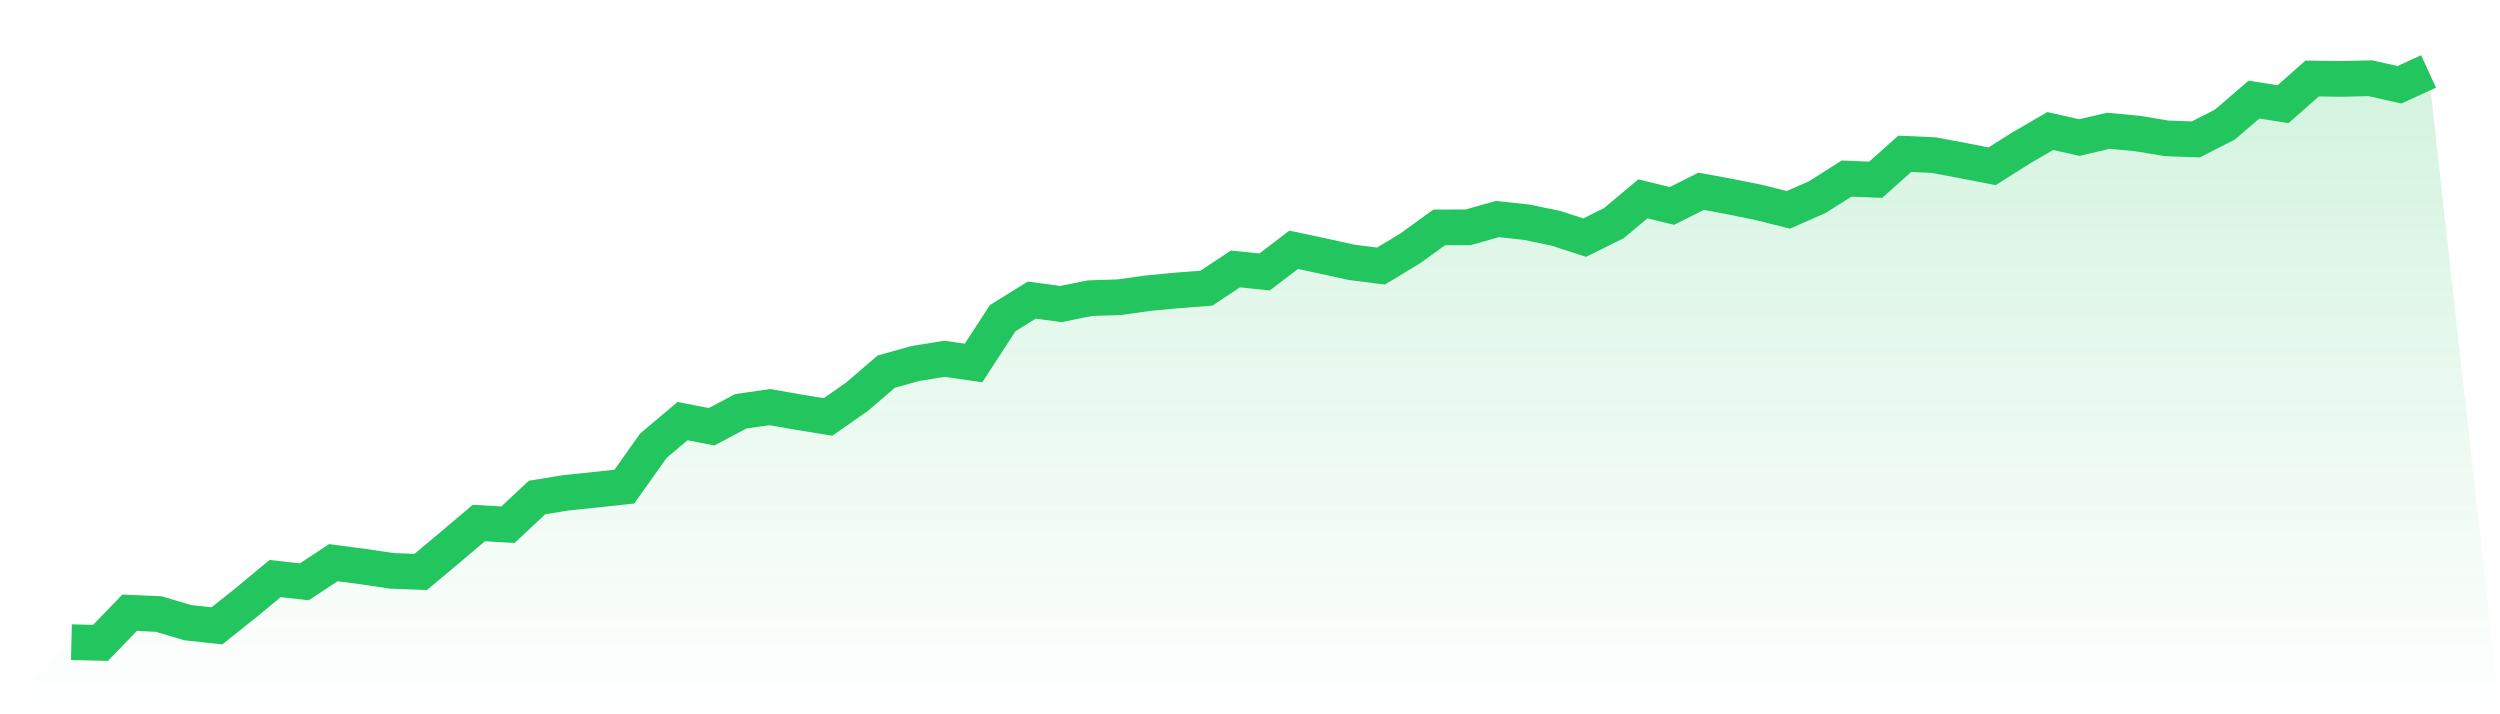
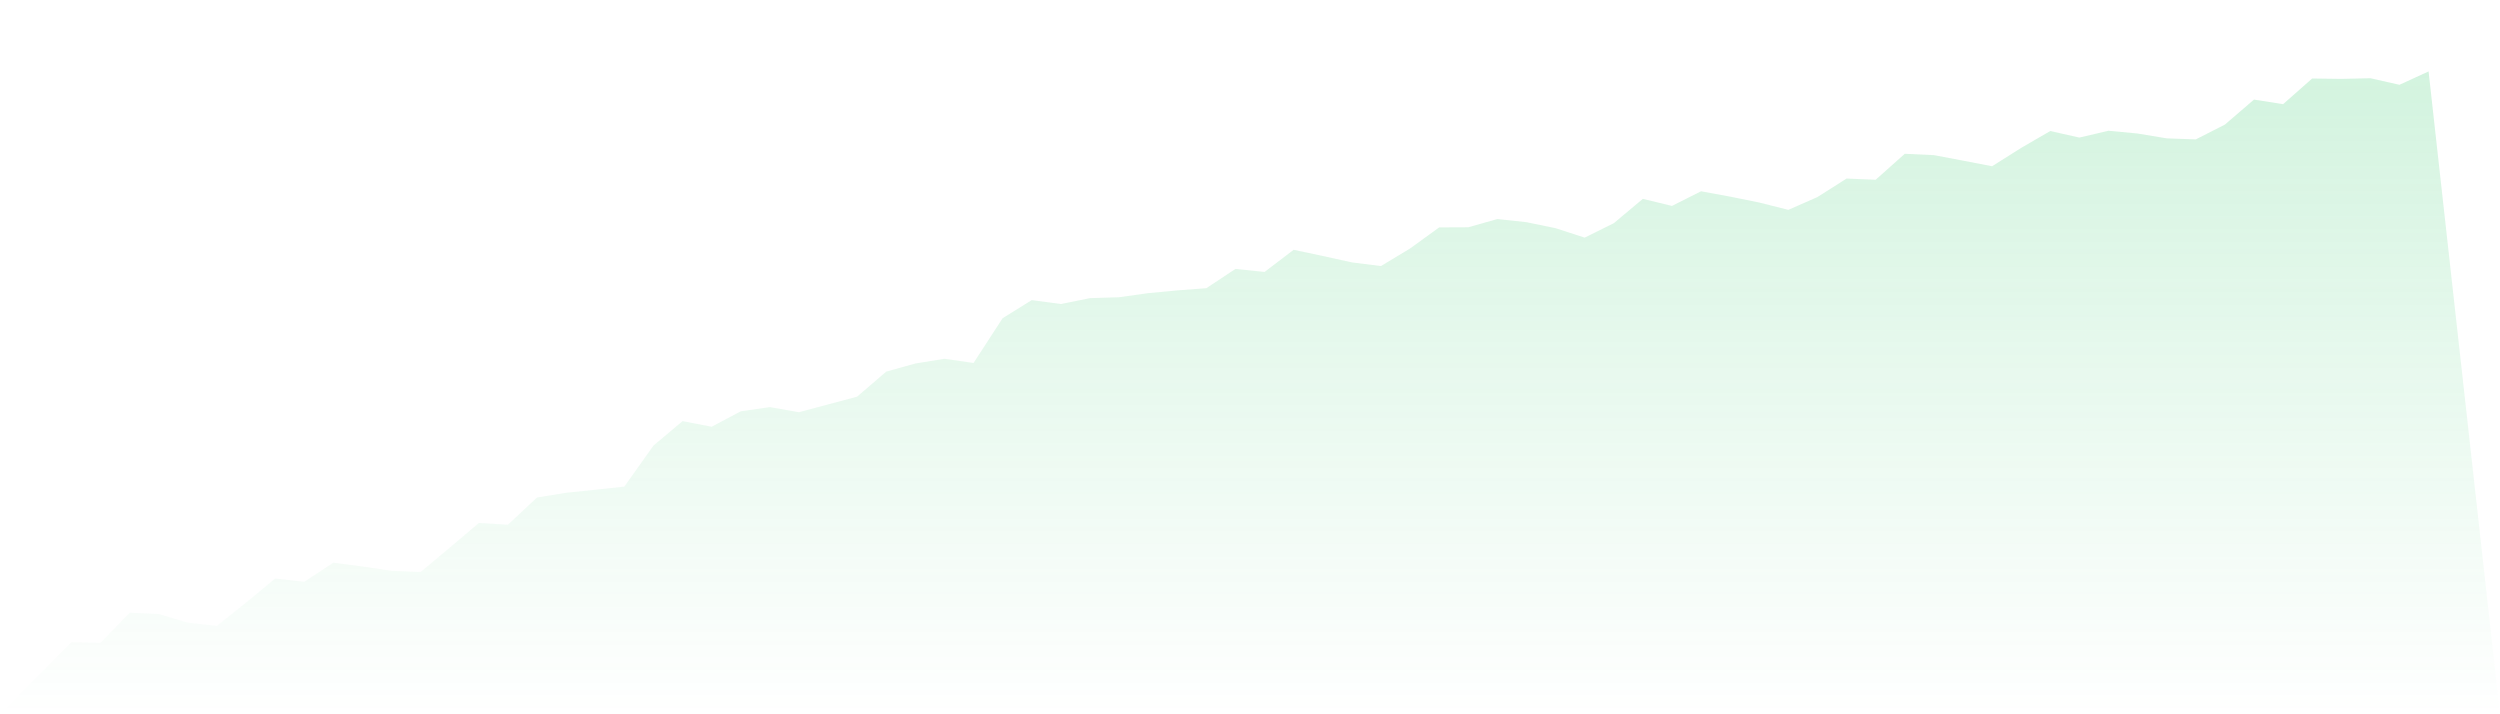
<svg xmlns="http://www.w3.org/2000/svg" viewBox="0 0 140 40">
  <defs>
    <linearGradient id="gradient" x1="0" x2="0" y1="0" y2="1">
      <stop offset="0%" stop-color="#22c55e" stop-opacity="0.2" />
      <stop offset="100%" stop-color="#22c55e" stop-opacity="0" />
    </linearGradient>
  </defs>
-   <path d="M4,35.963 L4,35.963 L5.63,36 L7.259,34.313 L8.889,34.386 L10.519,34.871 L12.148,35.047 L13.778,33.748 L15.407,32.399 L17.037,32.582 L18.667,31.511 L20.296,31.724 L21.926,31.966 L23.556,32.032 L25.185,30.668 L26.815,29.289 L28.444,29.384 L30.074,27.859 L31.704,27.595 L33.333,27.426 L34.963,27.25 L36.593,24.954 L38.222,23.583 L39.852,23.898 L41.481,23.033 L43.111,22.798 L44.741,23.084 L46.37,23.348 L48,22.211 L49.63,20.81 L51.259,20.356 L52.889,20.092 L54.519,20.326 L56.148,17.818 L57.778,16.806 L59.407,17.026 L61.037,16.696 L62.667,16.645 L64.296,16.417 L65.926,16.263 L67.556,16.138 L69.185,15.06 L70.815,15.229 L72.444,13.989 L74.074,14.334 L75.704,14.694 L77.333,14.899 L78.963,13.916 L80.593,12.735 L82.222,12.728 L83.852,12.266 L85.481,12.442 L87.111,12.779 L88.741,13.307 L90.37,12.501 L92,11.136 L93.63,11.532 L95.259,10.711 L96.889,11.012 L98.519,11.342 L100.148,11.752 L101.778,11.034 L103.407,10 L105.037,10.066 L106.667,8.613 L108.296,8.687 L109.926,8.995 L111.556,9.31 L113.185,8.283 L114.815,7.337 L116.444,7.704 L118.074,7.322 L119.704,7.477 L121.333,7.748 L122.963,7.807 L124.593,6.978 L126.222,5.577 L127.852,5.834 L129.481,4.396 L131.111,4.418 L132.741,4.381 L134.37,4.748 L136,4 L140,40 L0,40 z" fill="url(#gradient)" />
-   <path d="M4,35.963 L4,35.963 L5.63,36 L7.259,34.313 L8.889,34.386 L10.519,34.871 L12.148,35.047 L13.778,33.748 L15.407,32.399 L17.037,32.582 L18.667,31.511 L20.296,31.724 L21.926,31.966 L23.556,32.032 L25.185,30.668 L26.815,29.289 L28.444,29.384 L30.074,27.859 L31.704,27.595 L33.333,27.426 L34.963,27.25 L36.593,24.954 L38.222,23.583 L39.852,23.898 L41.481,23.033 L43.111,22.798 L44.741,23.084 L46.37,23.348 L48,22.211 L49.63,20.81 L51.259,20.356 L52.889,20.092 L54.519,20.326 L56.148,17.818 L57.778,16.806 L59.407,17.026 L61.037,16.696 L62.667,16.645 L64.296,16.417 L65.926,16.263 L67.556,16.138 L69.185,15.06 L70.815,15.229 L72.444,13.989 L74.074,14.334 L75.704,14.694 L77.333,14.899 L78.963,13.916 L80.593,12.735 L82.222,12.728 L83.852,12.266 L85.481,12.442 L87.111,12.779 L88.741,13.307 L90.37,12.501 L92,11.136 L93.63,11.532 L95.259,10.711 L96.889,11.012 L98.519,11.342 L100.148,11.752 L101.778,11.034 L103.407,10 L105.037,10.066 L106.667,8.613 L108.296,8.687 L109.926,8.995 L111.556,9.31 L113.185,8.283 L114.815,7.337 L116.444,7.704 L118.074,7.322 L119.704,7.477 L121.333,7.748 L122.963,7.807 L124.593,6.978 L126.222,5.577 L127.852,5.834 L129.481,4.396 L131.111,4.418 L132.741,4.381 L134.37,4.748 L136,4" fill="none" stroke="#22c55e" stroke-width="2" />
+   <path d="M4,35.963 L4,35.963 L5.63,36 L7.259,34.313 L8.889,34.386 L10.519,34.871 L12.148,35.047 L13.778,33.748 L15.407,32.399 L17.037,32.582 L18.667,31.511 L20.296,31.724 L21.926,31.966 L23.556,32.032 L25.185,30.668 L26.815,29.289 L28.444,29.384 L30.074,27.859 L31.704,27.595 L33.333,27.426 L34.963,27.25 L36.593,24.954 L38.222,23.583 L39.852,23.898 L41.481,23.033 L43.111,22.798 L44.741,23.084 L48,22.211 L49.63,20.81 L51.259,20.356 L52.889,20.092 L54.519,20.326 L56.148,17.818 L57.778,16.806 L59.407,17.026 L61.037,16.696 L62.667,16.645 L64.296,16.417 L65.926,16.263 L67.556,16.138 L69.185,15.06 L70.815,15.229 L72.444,13.989 L74.074,14.334 L75.704,14.694 L77.333,14.899 L78.963,13.916 L80.593,12.735 L82.222,12.728 L83.852,12.266 L85.481,12.442 L87.111,12.779 L88.741,13.307 L90.37,12.501 L92,11.136 L93.63,11.532 L95.259,10.711 L96.889,11.012 L98.519,11.342 L100.148,11.752 L101.778,11.034 L103.407,10 L105.037,10.066 L106.667,8.613 L108.296,8.687 L109.926,8.995 L111.556,9.31 L113.185,8.283 L114.815,7.337 L116.444,7.704 L118.074,7.322 L119.704,7.477 L121.333,7.748 L122.963,7.807 L124.593,6.978 L126.222,5.577 L127.852,5.834 L129.481,4.396 L131.111,4.418 L132.741,4.381 L134.37,4.748 L136,4 L140,40 L0,40 z" fill="url(#gradient)" />
</svg>